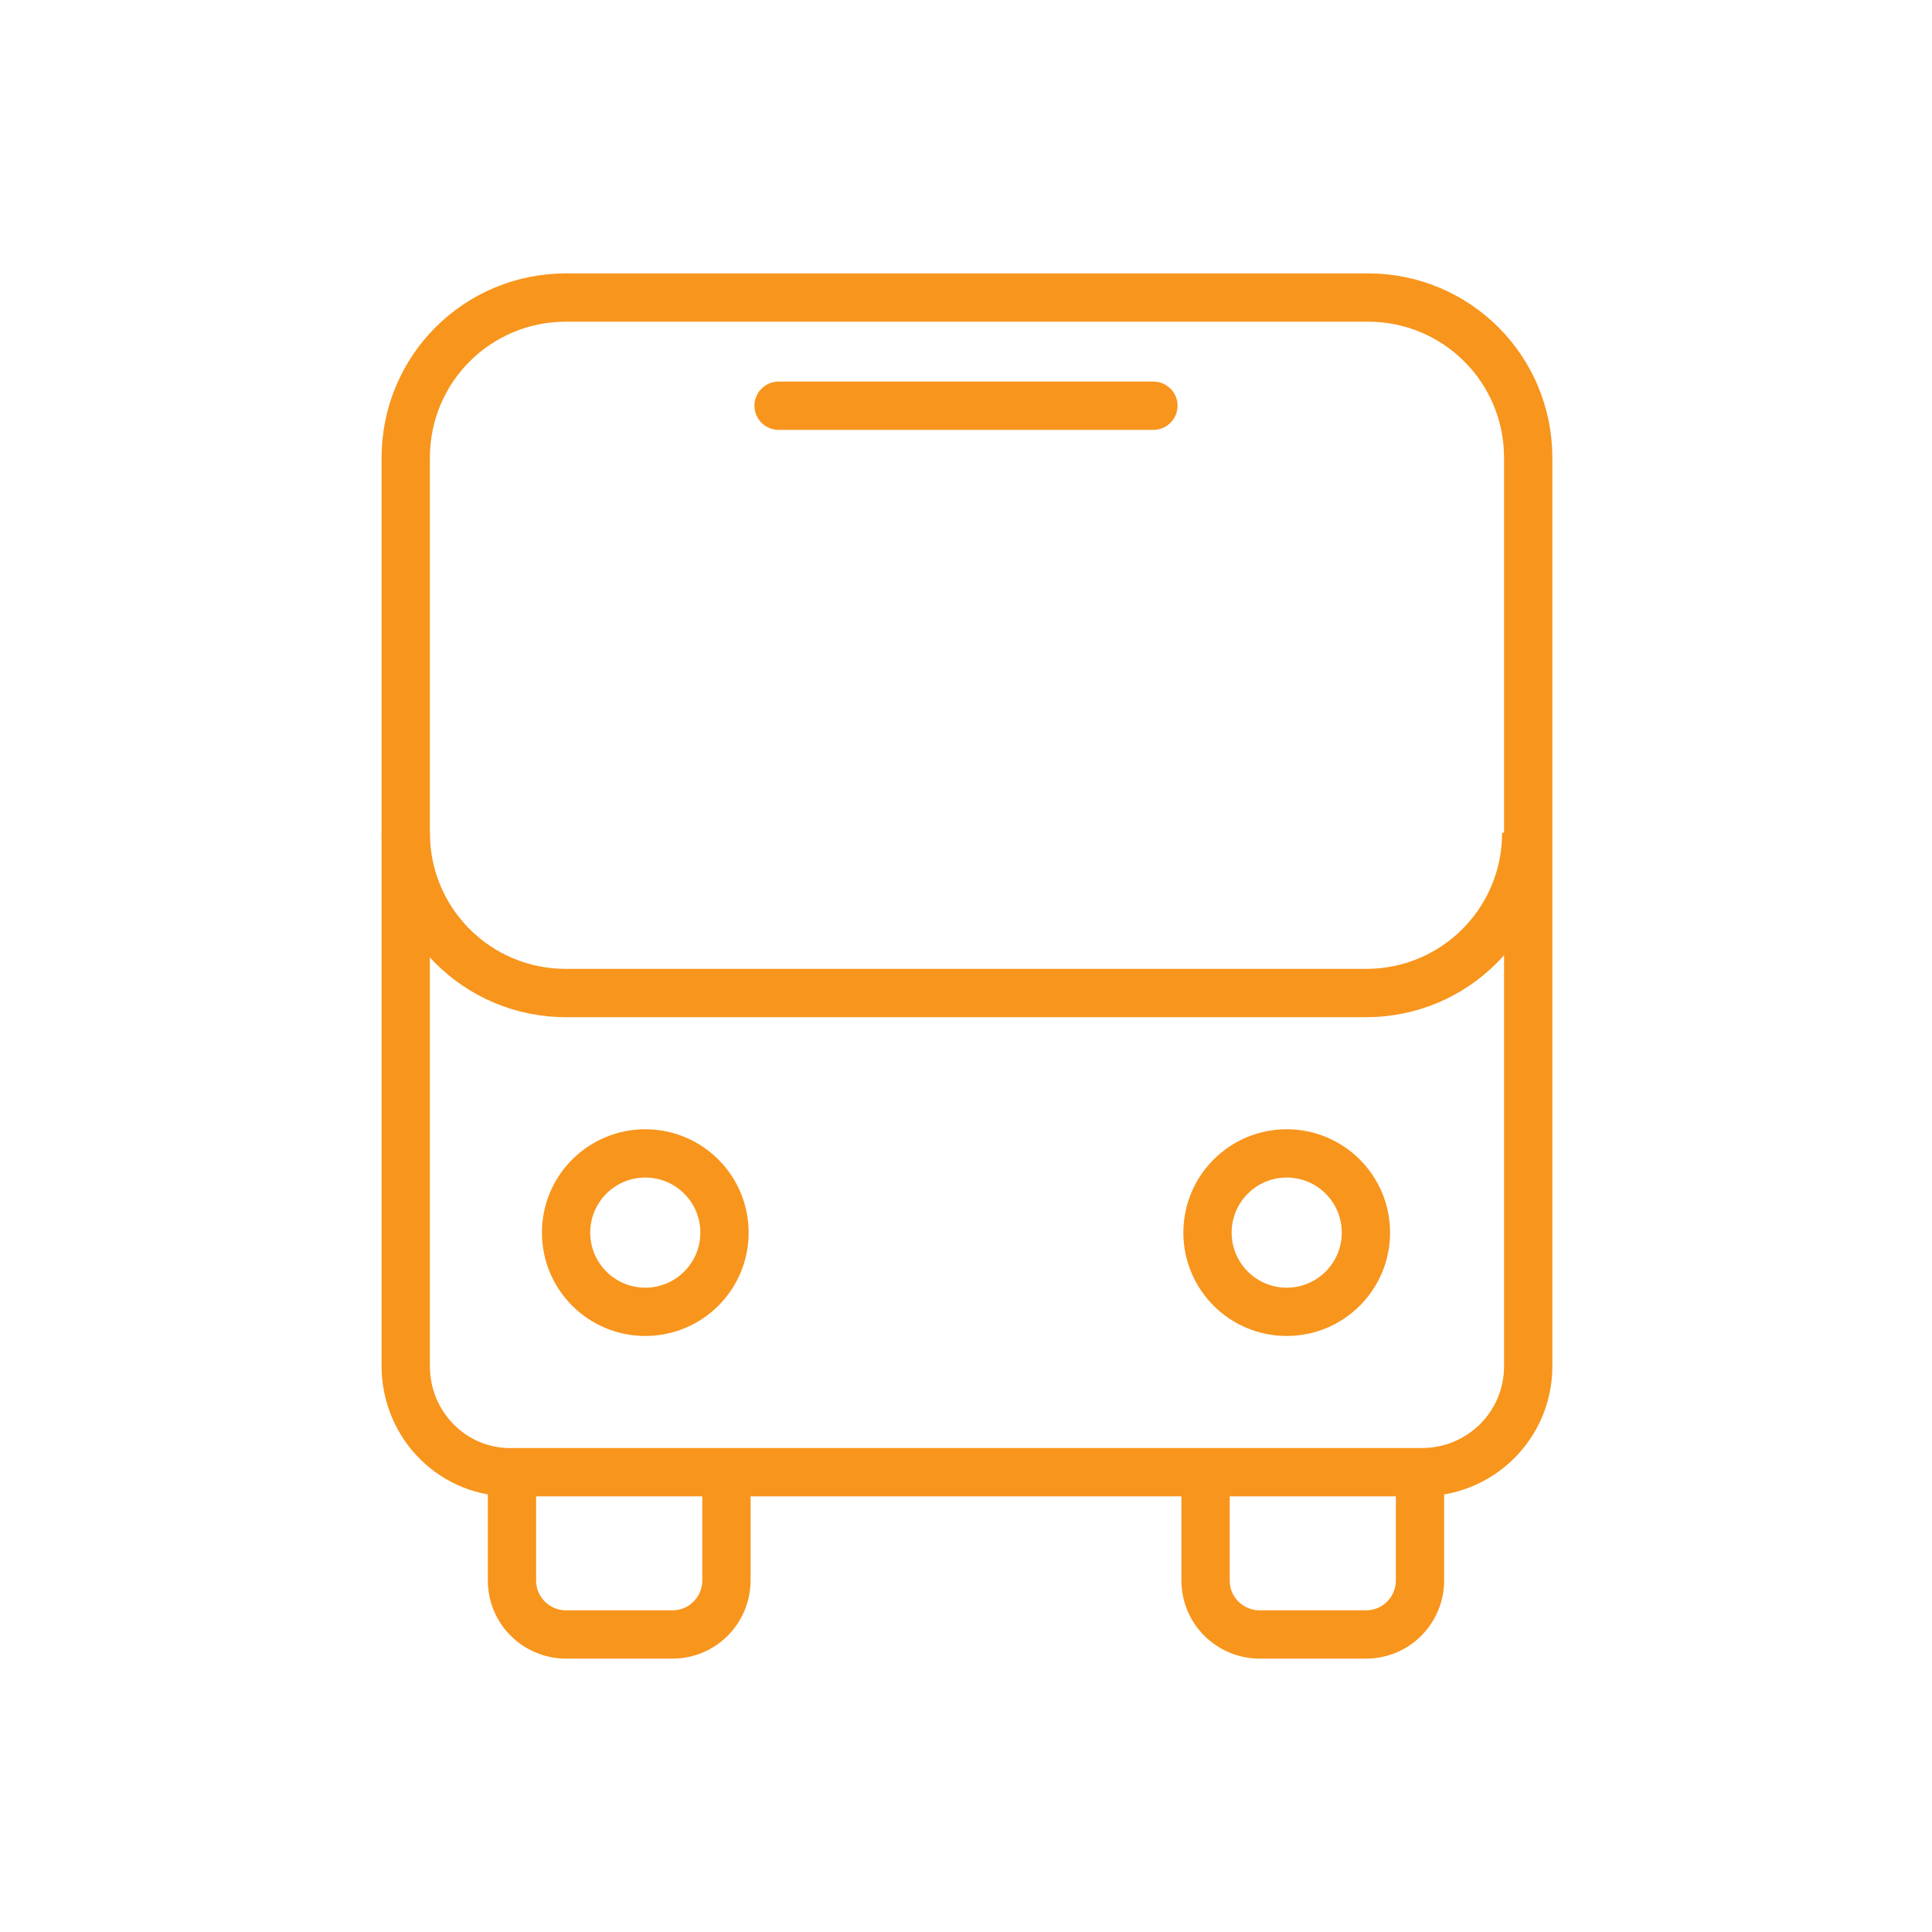
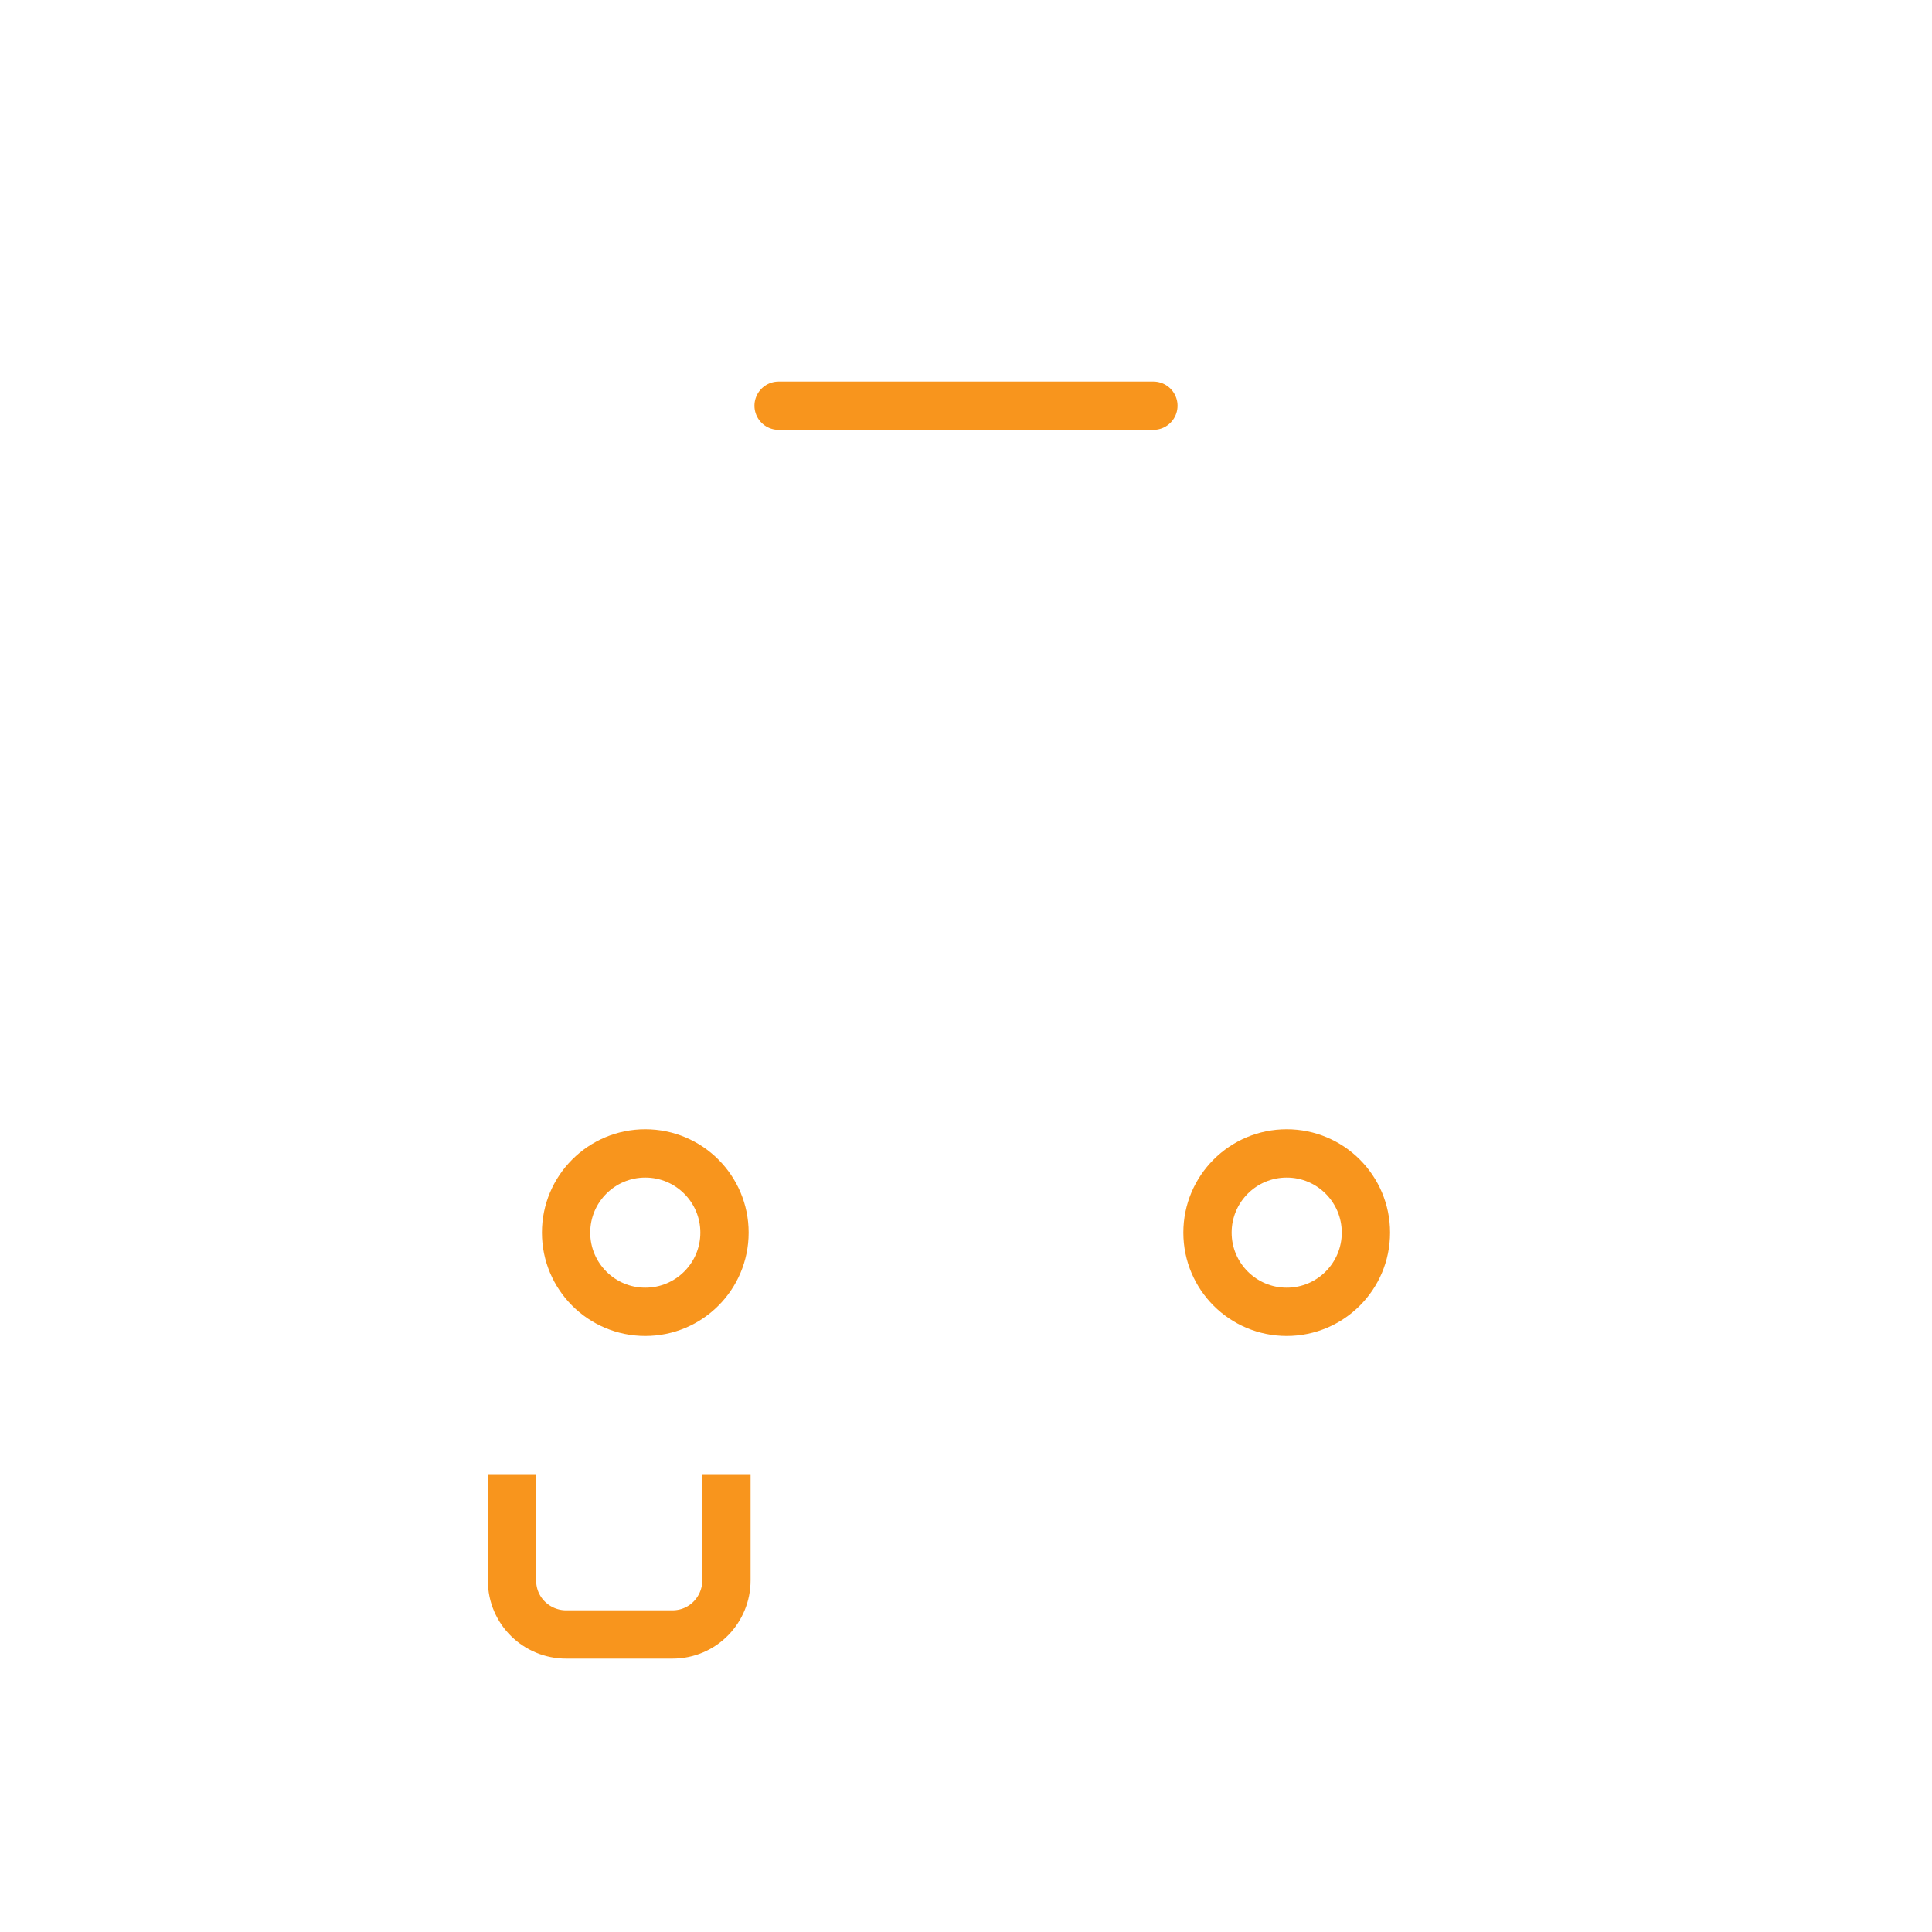
<svg xmlns="http://www.w3.org/2000/svg" enable-background="new 0 0 100 100" height="100" viewBox="0 0 100 100" width="100">
  <g fill="none" stroke="#f8951d" stroke-linejoin="round" stroke-width="2.5">
    <path d="m37.6 76.3v5.5c0 1.5-1.2 2.8-2.8 2.8h-5.5c-1.5 0-2.8-1.2-2.8-2.8v-5.5" />
-     <path d="m73.5 76.3v5.5c0 1.5-1.2 2.8-2.8 2.8h-5.5c-1.5 0-2.8-1.2-2.8-2.8v-5.5" />
    <circle cx="33.4" cy="63.8" r="4.1" />
    <circle cx="66.6" cy="63.8" r="4.1" />
-     <path d="m21 70.7v-47c0-4.6 3.7-8.3 8.3-8.3h41.5c4.6 0 8.3 3.7 8.3 8.3v47c0 3.1-2.5 5.5-5.5 5.5h-47c-3.1.1-5.6-2.4-5.6-5.5z" />
-     <path d="m79 43.1c0 4.6-3.7 8.3-8.3 8.3h-41.4c-4.6 0-8.3-3.7-8.3-8.3" />
    <path d="m59.7 21h-19.4" stroke-linecap="round" />
  </g>
</svg>